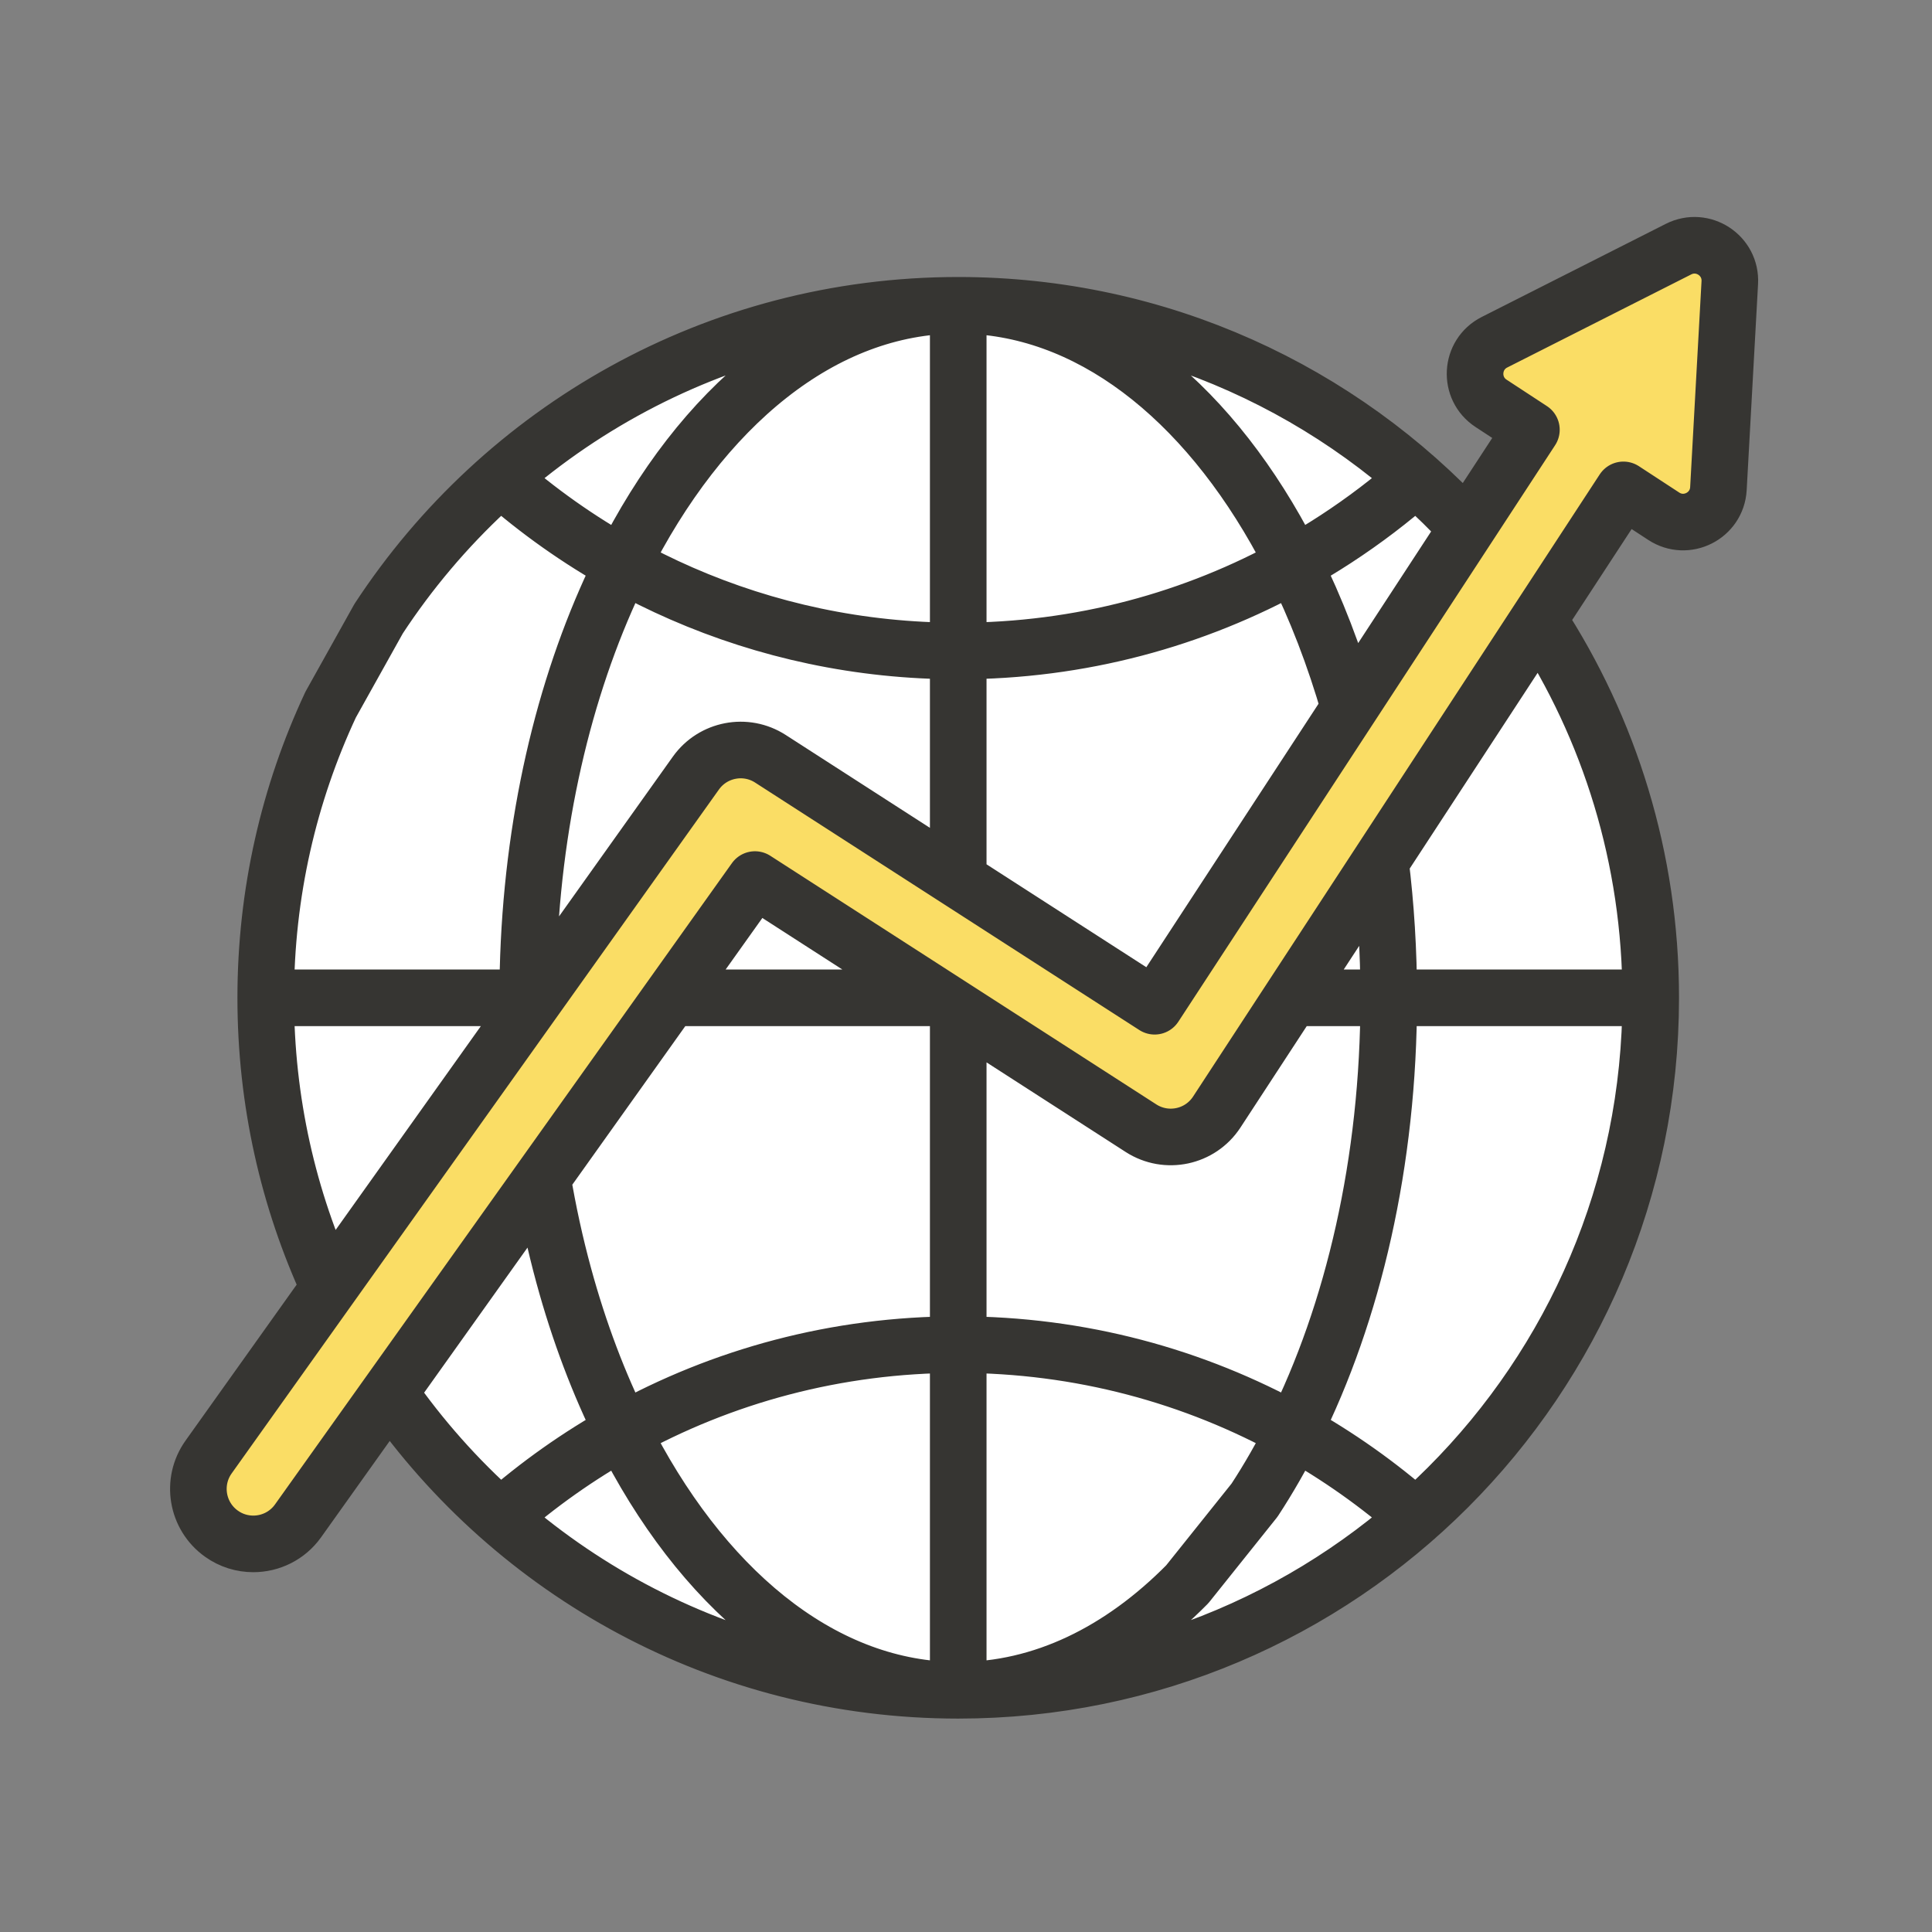
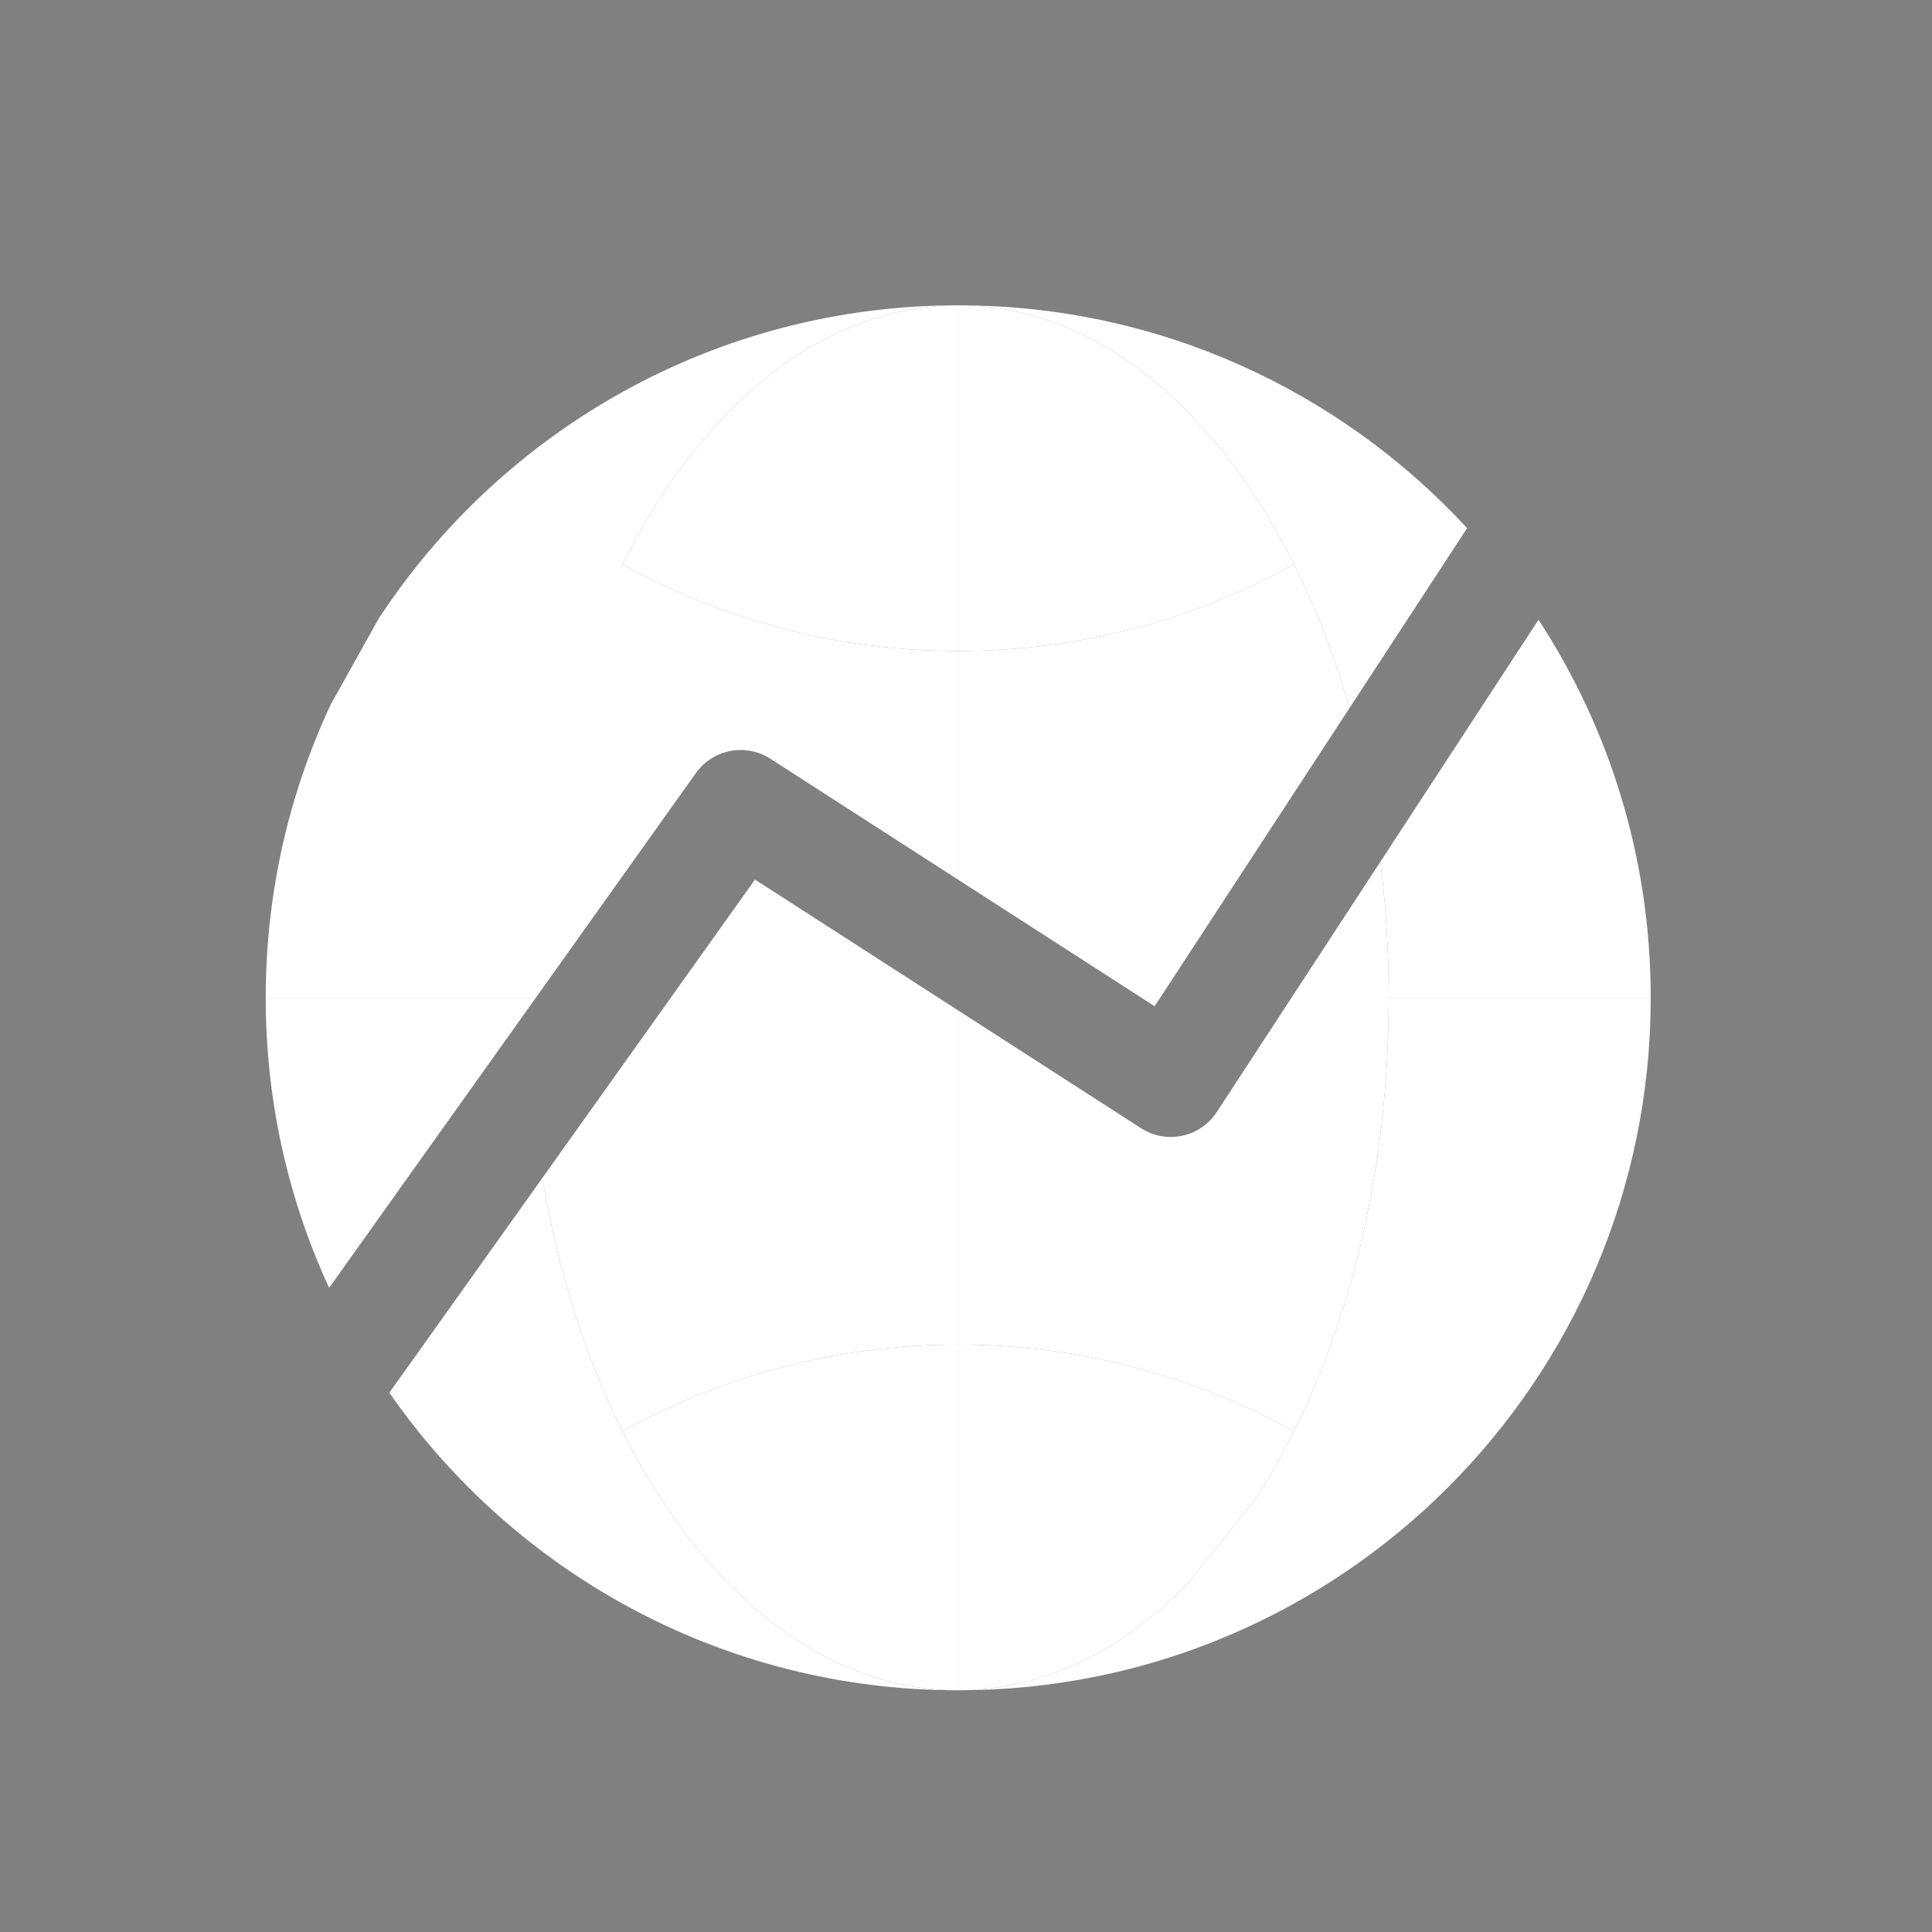
<svg xmlns="http://www.w3.org/2000/svg" width="512" height="512" viewBox="0 0 512 512" fill="none">
  <rect x="0" y="0" width="512" height="512" fill="#808080" stroke="none" />
-   <path d="M405.838 113.892L395.149 106.893C389.114 102.949 389.612 93.95 396.047 90.7L444.832 66.021C451.267 62.771 458.812 67.695 458.412 74.898L455.399 129.489C454.999 136.691 446.955 140.758 440.92 136.814L430.223 129.824L365.825 228.35L322.454 294.707C318.077 301.411 309.11 303.314 302.381 298.986L253.94 267.786L253.863 267.736L200.075 233.093L143.746 312.153L103.177 369.092L78.995 403.031C76.154 407.025 71.67 409.148 67.122 409.148C64.198 409.148 61.242 408.274 58.686 406.445C52.137 401.774 50.61 392.685 55.273 386.136L141.988 264.427L184.421 204.871C188.937 198.542 197.634 196.868 204.167 201.082L253.94 233.14L280.176 250.038L305.991 266.664L345.633 206.009L357.609 187.686L388.802 139.958L388.803 139.957L405.838 113.892Z" fill="#FADD65" />
  <path d="M253.942 172.52H253.94L253.94 233.14L280.176 250.038L305.991 266.664L345.633 206.009L357.609 187.686C353.68 173.976 348.73 161.178 342.917 149.544C316.561 164.186 286.225 172.52 253.942 172.52Z" fill="white" />
  <path d="M437.458 264.427C437.458 227.459 426.532 193.046 407.725 164.244L365.825 228.35V228.357C367.27 240.018 368.03 252.08 368.03 264.427H437.458Z" fill="white" />
  <path d="M253.94 356.335H253.942C286.224 356.335 316.559 364.669 342.914 379.309C358.626 347.862 368.03 307.91 368.03 264.427C368.03 252.08 367.27 240.018 365.825 228.357V228.35L322.454 294.707C318.077 301.411 309.11 303.314 302.381 298.986L253.94 267.786L253.94 356.335Z" fill="white" />
  <path d="M253.94 447.945C355.298 447.945 437.458 365.785 437.458 264.427H368.03C368.03 307.91 358.626 347.862 342.914 379.309C339.688 385.766 336.197 391.864 332.466 397.56L314.639 419.846C297.066 437.648 276.25 447.945 253.94 447.945Z" fill="white" />
  <path d="M252.462 447.929C252.96 447.937 253.45 447.945 253.94 447.945L253.94 356.335C221.657 356.335 191.321 364.67 164.965 379.312C185.59 420.588 217.089 447.208 252.462 447.929Z" fill="white" />
  <path d="M253.94 447.945C276.25 447.945 297.066 437.648 314.639 419.846L332.466 397.56C336.197 391.864 339.688 385.766 342.914 379.309C316.559 364.669 286.224 356.335 253.942 356.335H253.94L253.94 447.945Z" fill="white" />
-   <path d="M253.94 80.908C189.672 80.908 133.113 113.949 100.334 163.967L87.619 186.75C76.587 210.342 70.421 236.662 70.421 264.427H87.426H139.85C139.85 225.17 147.513 188.793 160.562 158.954C161.968 155.739 163.437 152.601 164.965 149.543C185.875 107.693 217.963 80.908 253.94 80.908Z" fill="white" />
+   <path d="M253.94 80.908C189.672 80.908 133.113 113.949 100.334 163.967L87.619 186.75C76.587 210.342 70.421 236.662 70.421 264.427H87.426H139.85C161.968 155.739 163.437 152.601 164.965 149.543C185.875 107.693 217.963 80.908 253.94 80.908Z" fill="white" />
  <path d="M253.94 151.182L253.94 80.908C217.963 80.908 185.875 107.693 164.965 149.543C170.039 152.362 175.262 154.948 180.617 157.285C203.075 167.086 227.873 172.52 253.94 172.52L253.94 151.182Z" fill="white" />
  <path d="M253.94 172.52H253.942C286.225 172.52 316.561 164.186 342.917 149.544C341.981 147.671 341.023 145.828 340.042 144.016C319.124 105.349 288.304 80.908 253.94 80.908L253.94 151.182L253.94 172.52Z" fill="white" />
  <path d="M342.917 149.544C348.73 161.178 353.68 173.976 357.609 187.686L388.802 139.958L388.803 139.957C355.264 103.643 307.264 80.908 253.94 80.908C288.304 80.908 319.124 105.349 340.042 144.016C341.023 145.828 341.981 147.671 342.917 149.544Z" fill="white" />
  <path d="M184.421 204.871C188.937 198.542 197.634 196.868 204.167 201.082L253.94 233.14L253.94 172.52C227.873 172.52 203.075 167.086 180.617 157.285C175.262 154.948 170.039 152.362 164.965 149.543C163.437 152.601 161.968 155.739 160.562 158.954C147.513 188.793 139.85 225.17 139.85 264.427H141.988L184.421 204.871Z" fill="white" />
  <path d="M253.94 356.335L253.94 267.786L253.863 267.736L200.075 233.093L177.75 264.427L143.746 312.153C145.232 321.057 147.125 329.693 149.39 338.008C153.45 352.916 158.707 366.788 164.965 379.312C191.321 364.67 221.657 356.335 253.94 356.335Z" fill="white" />
  <path d="M103.176 369.093C136.322 416.751 191.493 447.945 253.94 447.945C253.45 447.945 252.96 447.937 252.462 447.929C217.089 447.208 185.59 420.588 164.965 379.312C158.707 366.788 153.45 352.916 149.39 338.008C147.125 329.693 145.232 321.057 143.746 312.153L103.177 369.092L103.176 369.093Z" fill="white" />
  <path d="M70.421 264.427C70.421 291.865 76.424 317.917 87.219 341.297L141.988 264.427H139.85H87.426H70.421Z" fill="white" />
-   <path d="M437.458 264.427C437.458 227.459 426.532 193.046 407.725 164.244L365.825 228.35M437.458 264.427C437.458 365.785 355.298 447.945 253.94 447.945M437.458 264.427H342.249M437.458 264.427H368.03M253.94 447.945C191.493 447.945 136.322 416.751 103.176 369.093L103.177 369.092M253.94 447.945C253.45 447.945 252.96 447.937 252.462 447.929C217.089 447.208 185.59 420.588 164.965 379.312M253.94 447.945C276.25 447.945 297.066 437.648 314.639 419.846L332.466 397.56C336.197 391.864 339.688 385.766 342.914 379.309M253.94 447.945L253.94 356.335M253.94 80.908C189.672 80.908 133.113 113.949 100.334 163.967L87.619 186.75C76.587 210.342 70.421 236.662 70.421 264.427M253.94 80.908C288.304 80.908 319.124 105.349 340.042 144.016C341.023 145.828 341.981 147.671 342.917 149.544M253.94 80.908C307.264 80.908 355.264 103.643 388.803 139.957M253.94 80.908L253.94 151.182L253.94 172.52M253.94 80.908C217.963 80.908 185.875 107.693 164.965 149.543M70.421 264.427C70.421 291.865 76.424 317.917 87.219 341.297L141.988 264.427M70.421 264.427H87.426M132.642 402.145C142.529 393.427 153.362 385.758 164.965 379.312M375.243 402.145C365.354 393.425 354.52 385.756 342.914 379.309M132.642 126.71C142.529 135.428 153.361 143.097 164.965 149.543M375.243 126.71C368.579 132.585 361.487 137.984 354.019 142.853C350.404 145.21 346.702 147.442 342.917 149.544M139.85 264.427C139.85 225.17 147.513 188.793 160.562 158.954C161.968 155.739 163.437 152.601 164.965 149.543M139.85 264.427H141.988M139.85 264.427H87.426M357.61 187.689L357.609 187.686M143.746 312.15L143.746 312.153M365.825 228.349V228.35M368.03 264.427C368.03 252.08 367.27 240.018 365.825 228.357V228.35M368.03 264.427C368.03 307.91 358.626 347.862 342.914 379.309M253.94 267.783V267.786M253.94 233.142V233.14M141.99 264.427H141.988M248.722 264.427H213.236H177.75M177.75 264.427L200.075 233.093M177.75 264.427L143.746 312.153M200.075 233.093L253.863 267.736L253.94 267.786M200.075 233.093L143.746 312.153M253.94 172.52H253.942C286.225 172.52 316.561 164.186 342.917 149.544M253.94 172.52L253.94 233.14M253.94 172.52C227.873 172.52 203.075 167.086 180.617 157.285C175.262 154.948 170.039 152.362 164.965 149.543M253.94 233.14L280.176 250.038L305.991 266.664L345.633 206.009L357.609 187.686M253.94 233.14L204.167 201.082C197.634 196.868 188.937 198.542 184.421 204.871L141.988 264.427M357.609 187.686C353.68 173.976 348.73 161.178 342.917 149.544M357.609 187.686L388.802 139.958M388.802 139.958L388.804 139.958L388.803 139.957M388.802 139.958L388.803 139.957M388.803 139.957L405.838 113.892L395.149 106.893C389.114 102.949 389.612 93.95 396.047 90.7L444.832 66.021C451.267 62.771 458.812 67.695 458.412 74.898L455.399 129.489C454.999 136.691 446.955 140.758 440.92 136.814L430.223 129.824L365.825 228.35M365.825 228.35L322.454 294.707C318.077 301.411 309.11 303.314 302.381 298.986L253.94 267.786M253.94 356.335H253.942C286.224 356.335 316.559 364.669 342.914 379.309M253.94 356.335L253.94 267.786M253.94 356.335C221.657 356.335 191.321 364.67 164.965 379.312M141.988 264.427L55.273 386.136C50.61 392.685 52.137 401.774 58.686 406.445C61.242 408.274 64.198 409.148 67.122 409.148C71.67 409.148 76.154 407.025 78.995 403.031L103.177 369.092M141.988 264.427H87.426M143.746 312.153C145.232 321.057 147.125 329.693 149.39 338.008C153.45 352.916 158.707 366.788 164.965 379.312M143.746 312.153L103.177 369.092" stroke="#363532" stroke-width="15" stroke-miterlimit="10" stroke-linecap="round" stroke-linejoin="round" />
</svg>